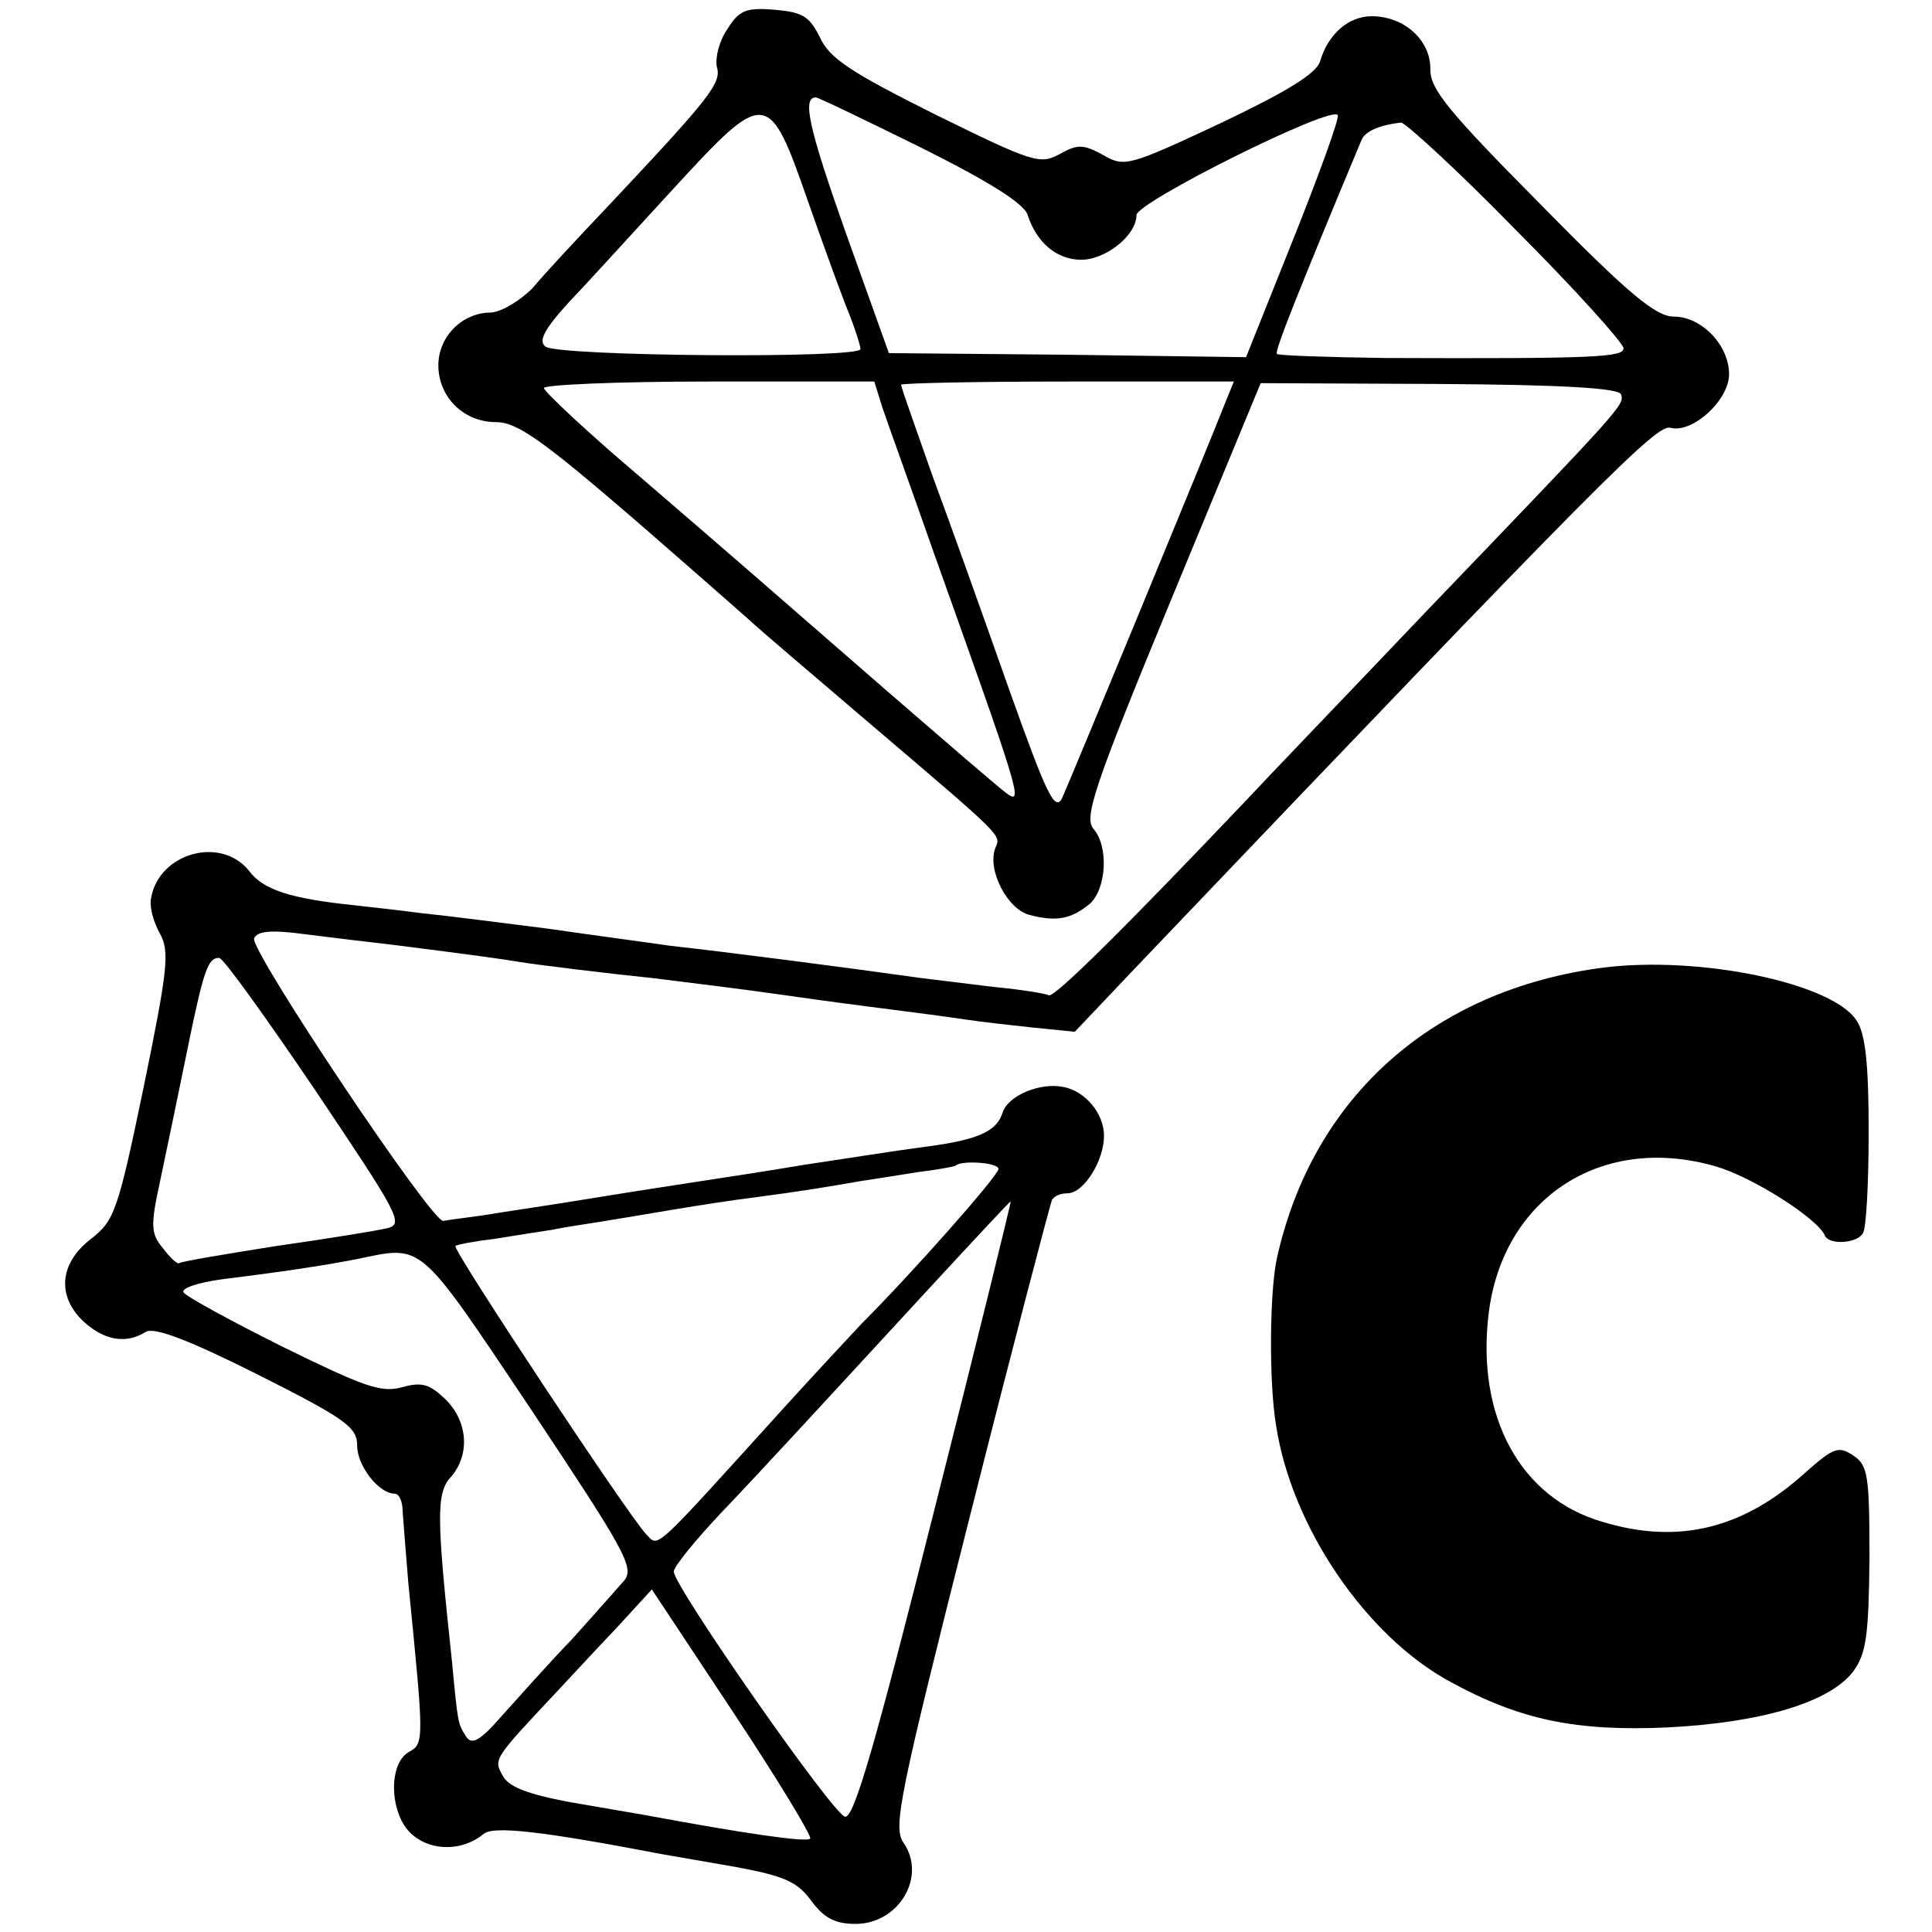
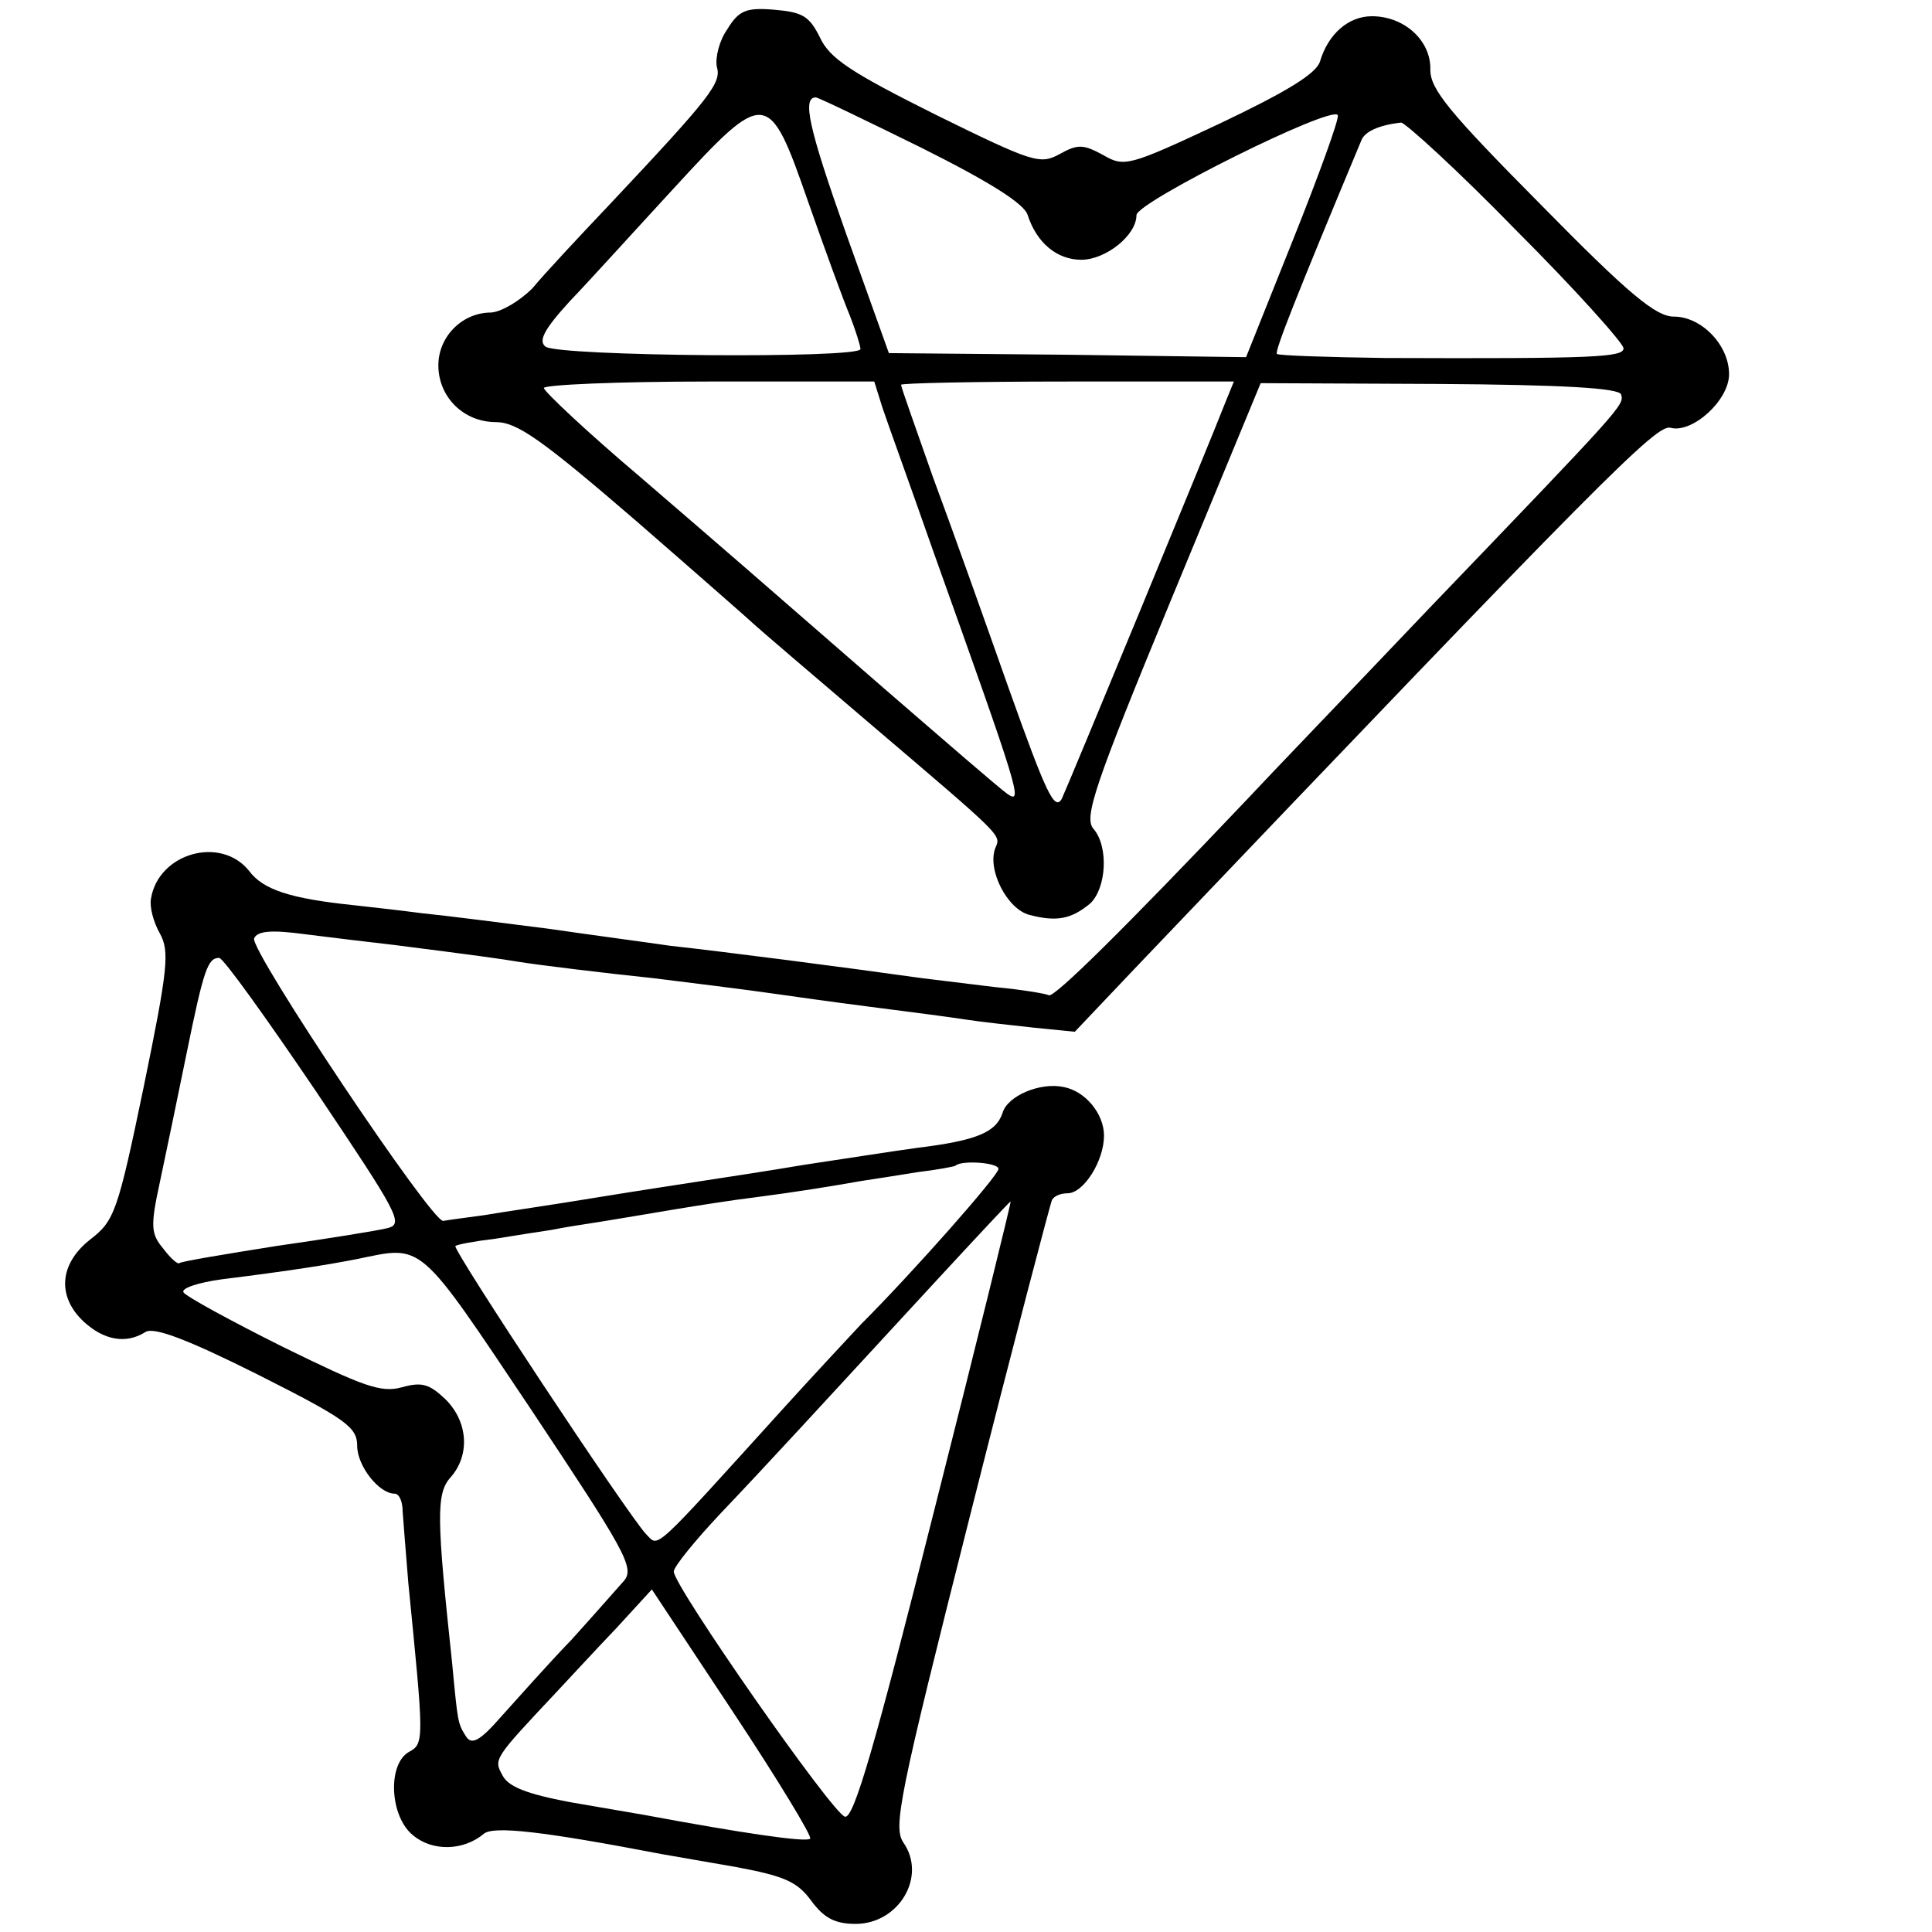
<svg xmlns="http://www.w3.org/2000/svg" version="1" width="317.333" height="317.333" viewBox="0 0 238 238">
  <path d="M89.6 3.6c-1 1.4-1.5 3.5-1.3 4.6.6 2-.6 3.6-13.4 17.2-3.7 3.9-7.9 8.4-9.3 10.1-1.6 1.6-3.8 2.9-5.1 3-3.6 0-6.5 3-6.5 6.5 0 3.9 3.1 7 7.1 7 2.6 0 5.7 2.2 17.3 12.2C86.1 70.9 92.7 76.7 93 77c.3.3 6.6 5.7 14 12 16.9 14.4 16.3 13.8 15.6 15.5-1 2.7 1.5 7.5 4.2 8.2 3.4.9 5.2.5 7.5-1.4 2-1.9 2.3-7 .4-9.2-1.2-1.4.1-5.3 9.6-28.3l11-26.6 22 .1c15.1.1 22.2.5 22.4 1.3.4 1.3.3 1.4-23.7 26.4-9.7 10.2-19.8 20.7-22.4 23.5-15.1 15.9-23.8 24.5-24.4 24.1-.4-.2-3.4-.7-6.6-1-3.3-.4-7.3-.9-9-1.1-10-1.4-23.9-3.2-31.1-4-2.7-.4-9.5-1.3-15-2.1-5.5-.7-12.5-1.6-15.5-1.9-3-.4-6.8-.8-8.5-1-7.7-.8-11.1-1.9-12.8-4.2-3.5-4.4-11.2-2.2-12.1 3.4-.2 1 .3 2.9 1.1 4.3 1.2 2.2 1 4.3-2 18.9-3.2 15.4-3.6 16.5-6.6 18.8-3.8 3-4.1 7-.8 10.1 2.5 2.3 5.2 2.8 7.6 1.3 1-.7 5.2.9 13.8 5.2 10.9 5.5 12.3 6.5 12.3 8.8 0 2.5 2.7 5.9 4.6 5.9.6 0 1 1 1 2.2.1 1.3.4 5.2.7 8.8 1.9 19.2 2 19.8.1 20.8-2.7 1.5-2.4 8 .5 10.3 2.4 2 6.2 1.9 8.7-.2 1.2-1 7.3-.3 21.9 2.5 1.1.2 5.2.9 9.2 1.6 5.9 1.1 7.5 1.8 9.2 4.1 1.6 2.2 3 2.9 5.5 2.9 5.3 0 8.8-5.8 5.9-10-1.3-1.9-.6-5.5 8.2-40.3 5.3-21 9.9-38.5 10.1-38.9.3-.5 1.1-.8 1.9-.8 2 0 4.5-4 4.5-7.1 0-2.7-2.3-5.5-5-6-2.9-.6-6.9 1.1-7.5 3.2-.8 2.4-3.2 3.4-10.5 4.3-3 .4-9.3 1.4-14 2.1-4.7.8-10.1 1.6-12 1.9-1.9.3-7.9 1.2-13.4 2.1-5.4.9-11.7 1.8-14 2.2-2.2.3-4.5.6-5 .7-1.4.2-23.8-33.3-23.3-34.8.4-.9 2-1.1 6.4-.5 3.2.4 8.1 1 10.8 1.3 10.2 1.3 13.1 1.7 15.5 2.1 2.5.4 10.7 1.4 16.5 2 3.2.4 11.4 1.4 15.5 2 1.4.2 6.3.9 11 1.5s10.1 1.3 12 1.6c1.9.3 5.7.7 8.4 1l5 .5 7.4-7.8c57.9-60.7 64.3-67.1 66-66.6 2.7.7 7.2-3.4 7.2-6.6 0-3.6-3.4-7.1-6.8-7.1-2.2 0-5.5-2.7-16.4-13.8-11.3-11.4-13.6-14.2-13.6-16.6C176.3 5 173 2 169 2c-2.9 0-5.4 2.2-6.4 5.6-.5 1.5-4.1 3.7-12.3 7.6-11.3 5.3-11.8 5.4-14.4 3.9-2.4-1.3-3.1-1.4-5.4-.1-2.4 1.3-3.3 1-15.3-4.9-10.4-5.2-13-6.9-14.2-9.5-1.3-2.6-2.1-3.1-5.6-3.4-3.5-.3-4.4.1-5.8 2.4zm23.9 14.6c8.4 4.2 12.7 6.9 13.1 8.3 1.1 3.4 3.6 5.5 6.6 5.5 3 0 6.8-3 6.8-5.5 0-1.6 24.3-13.7 24.8-12.3.2.4-2.3 7.3-5.5 15.3L153.5 44l-22-.3-22-.2-5.3-14.8c-4.6-13-5.4-16.7-3.7-16.7.3 0 6.1 2.8 13 6.2zm-14 6.5c2.1 6 4.4 12.3 5.2 14.2.7 1.8 1.3 3.7 1.3 4.1 0 1.2-37.2.9-38.8-.3-.9-.7-.2-2.1 3-5.6 2.4-2.5 8.1-8.8 12.8-13.9 11.3-12.3 11.7-12.3 16.5 1.5zm87.3 3.7c7.3 7.3 13.2 13.9 13.2 14.5 0 1.1-3.3 1.3-29.4 1.2-7.1-.1-13.1-.3-13.3-.5-.3-.3 2.3-6.9 10.4-26.3.4-1.1 2.2-1.9 4.9-2.2.5 0 7 5.9 14.2 13.3zm-78.1 21.8c.6 1.8 3.5 9.8 6.3 17.8 10.5 29.4 11.1 31.2 9.1 29.8-1-.7-7.8-6.6-15.2-13-18.5-16.1-17.1-14.9-30.1-26.1C72.3 53.2 67 48.2 67 47.8c0-.4 9.1-.8 20.3-.8h20.4l1 3.2zm42.4-1c-2.3 5.9-19.5 47.5-20.3 49.2-.9 1.6-2-.9-6.5-13.5-3-8.5-7.2-20.3-9.4-26.2-2.1-6-3.9-11-3.9-11.3 0-.2 9.2-.4 20.5-.4H152l-.9 2.2zM38.9 134.4c10.2 15.2 10.9 16.4 8.8 16.9-1.2.3-7.4 1.3-13.7 2.2-6.3 1-11.7 1.9-11.9 2.1-.2.2-1.1-.6-2-1.8-1.5-1.8-1.6-2.7-.4-8.2.7-3.3 2.2-10.5 3.3-15.9 2.1-10.3 2.6-11.7 4-11.7.5 0 5.8 7.4 11.9 16.4zM123 144c0 .8-10.5 12.7-16.9 19.1-1.4 1.5-5.7 6.1-9.6 10.4-16.4 18.1-15.3 17.1-16.9 15.5-2.2-2.3-23.9-35.1-23.5-35.5.2-.2 2.4-.6 4.9-.9 2.5-.4 5.6-.9 7-1.1 1.4-.3 4.1-.7 6-1 1.9-.3 6-1 9-1.5s7.5-1.2 10-1.5c5.4-.7 9.6-1.4 13-2 1.4-.2 4.5-.7 7-1.1 2.5-.3 4.6-.7 4.7-.8.7-.7 5.3-.4 5.3.4zm-7.9 42c-7.3 29-9.9 38-11 37.8-1.5-.3-21.1-28.4-21.1-30.2 0-.6 2.6-3.8 5.8-7.2 5.9-6.2 11.2-12 26.6-28.7 4.9-5.3 9-9.7 9.1-9.7.1 0-4.1 17.1-9.4 38zm-49.7-12.4c11.5 17.3 12.8 19.5 11.5 21.1-.8.9-3.7 4.2-6.5 7.3-2.9 3-6.7 7.3-8.6 9.4-2.7 3.1-3.7 3.6-4.4 2.5-1-1.6-1-1.6-1.7-9-1.9-17.8-2-20.9-.2-22.9 2.4-2.7 2.2-6.8-.6-9.6-2-1.9-2.9-2.2-5.4-1.5-2.6.7-4.7-.1-14.7-5-6.4-3.2-11.9-6.2-12.2-6.7-.3-.5 1.8-1.2 4.7-1.6 8.8-1.1 13.1-1.8 16.7-2.5 8.2-1.7 7.4-2.4 21.4 18.5zm34.4 52.9c-.4.5-8.5-.7-20.3-2.9-1.1-.2-5.3-.9-9.3-1.6-5.3-1-7.6-1.9-8.3-3.3-1.1-2-1.1-2 6.6-10.2 1.7-1.8 5-5.4 7.4-7.9l4.4-4.8 10 15.1c5.5 8.3 9.8 15.4 9.5 15.6z" />
-   <path d="M197.5 119.2c-20.9 2.7-35.8 15.9-40.2 35.8-.9 4.1-1 15.3-.1 20.6 1.9 12.5 11.1 26 21.5 31.6 8.6 4.7 15.5 6.1 26.7 5.6 11.7-.6 20-3.1 22.9-6.9 1.6-2.2 1.9-4.4 2-13.9 0-10.3-.2-11.5-2-12.7-1.8-1.2-2.4-1-5.9 2.1-7.6 6.9-15.6 8.9-24.9 6.1-10.2-2.9-15.7-13-14.1-25.8 1.8-14.2 14-22.1 28-18 4.5 1.3 12.5 6.4 13.4 8.5.5 1.2 4 1 4.7-.3.4-.6.7-6.2.7-12.5 0-8.3-.4-12.1-1.5-13.7-3-4.6-19.3-8-31.2-6.5z" />
</svg>